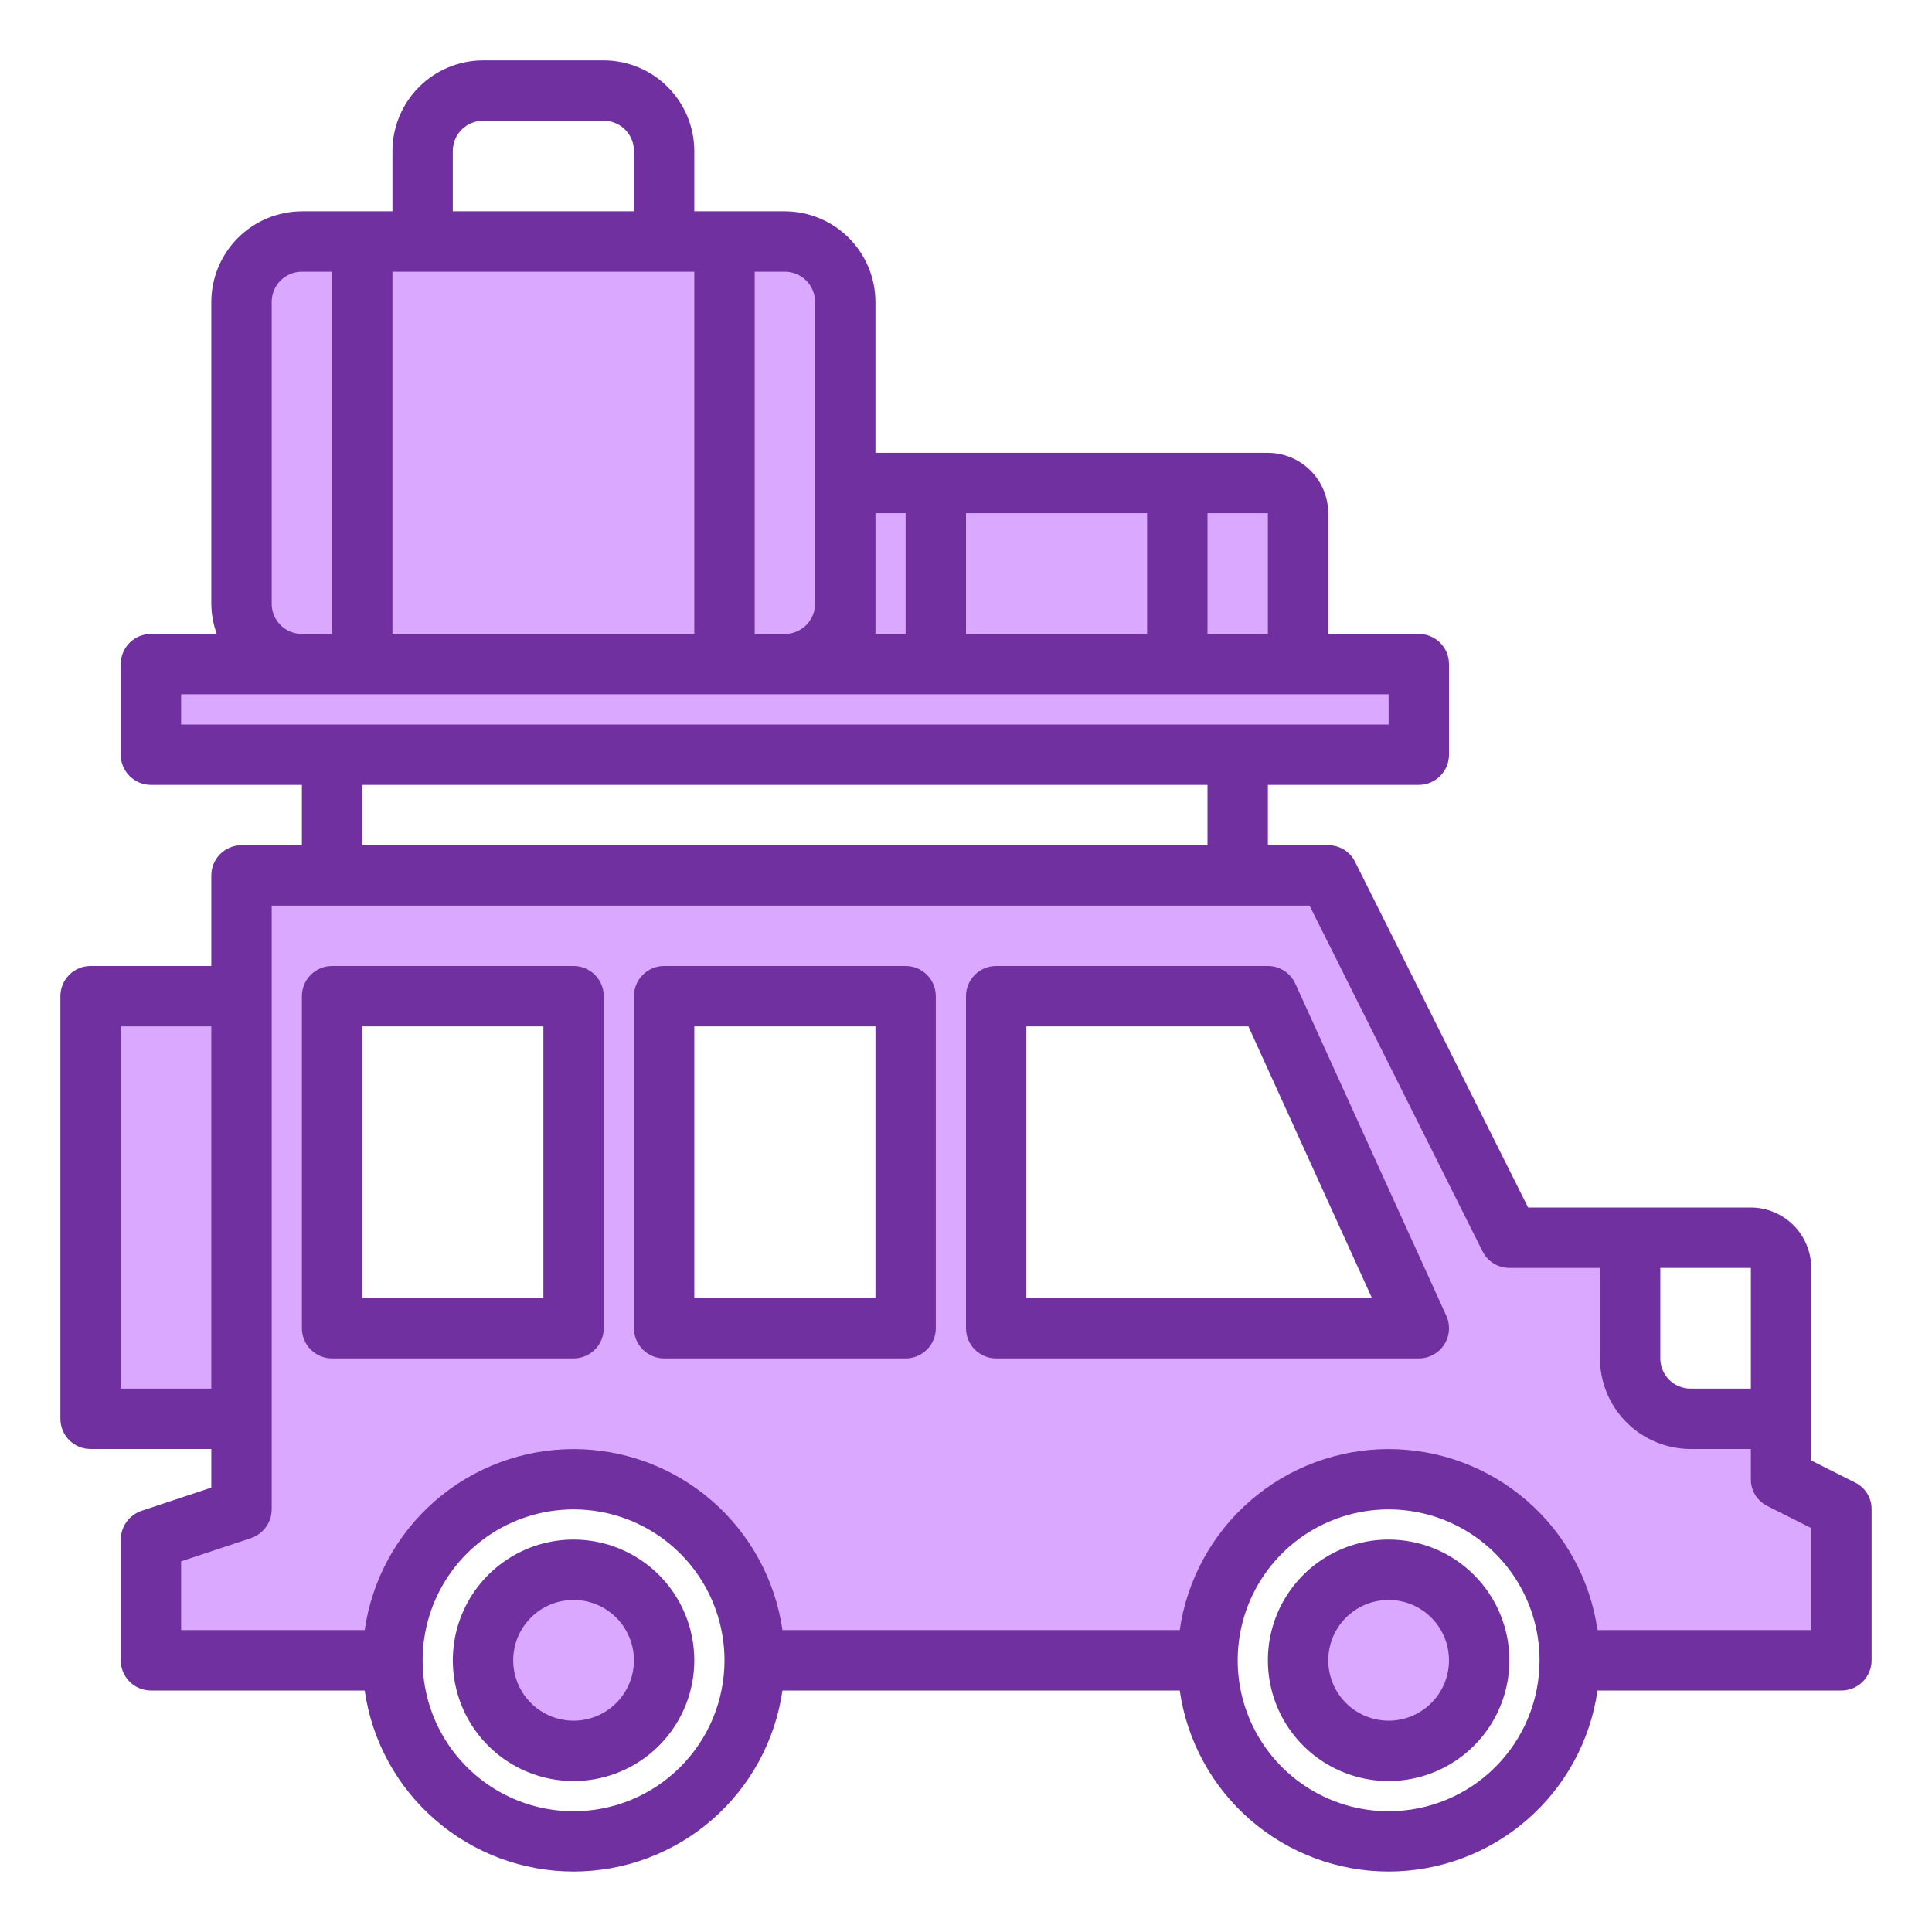
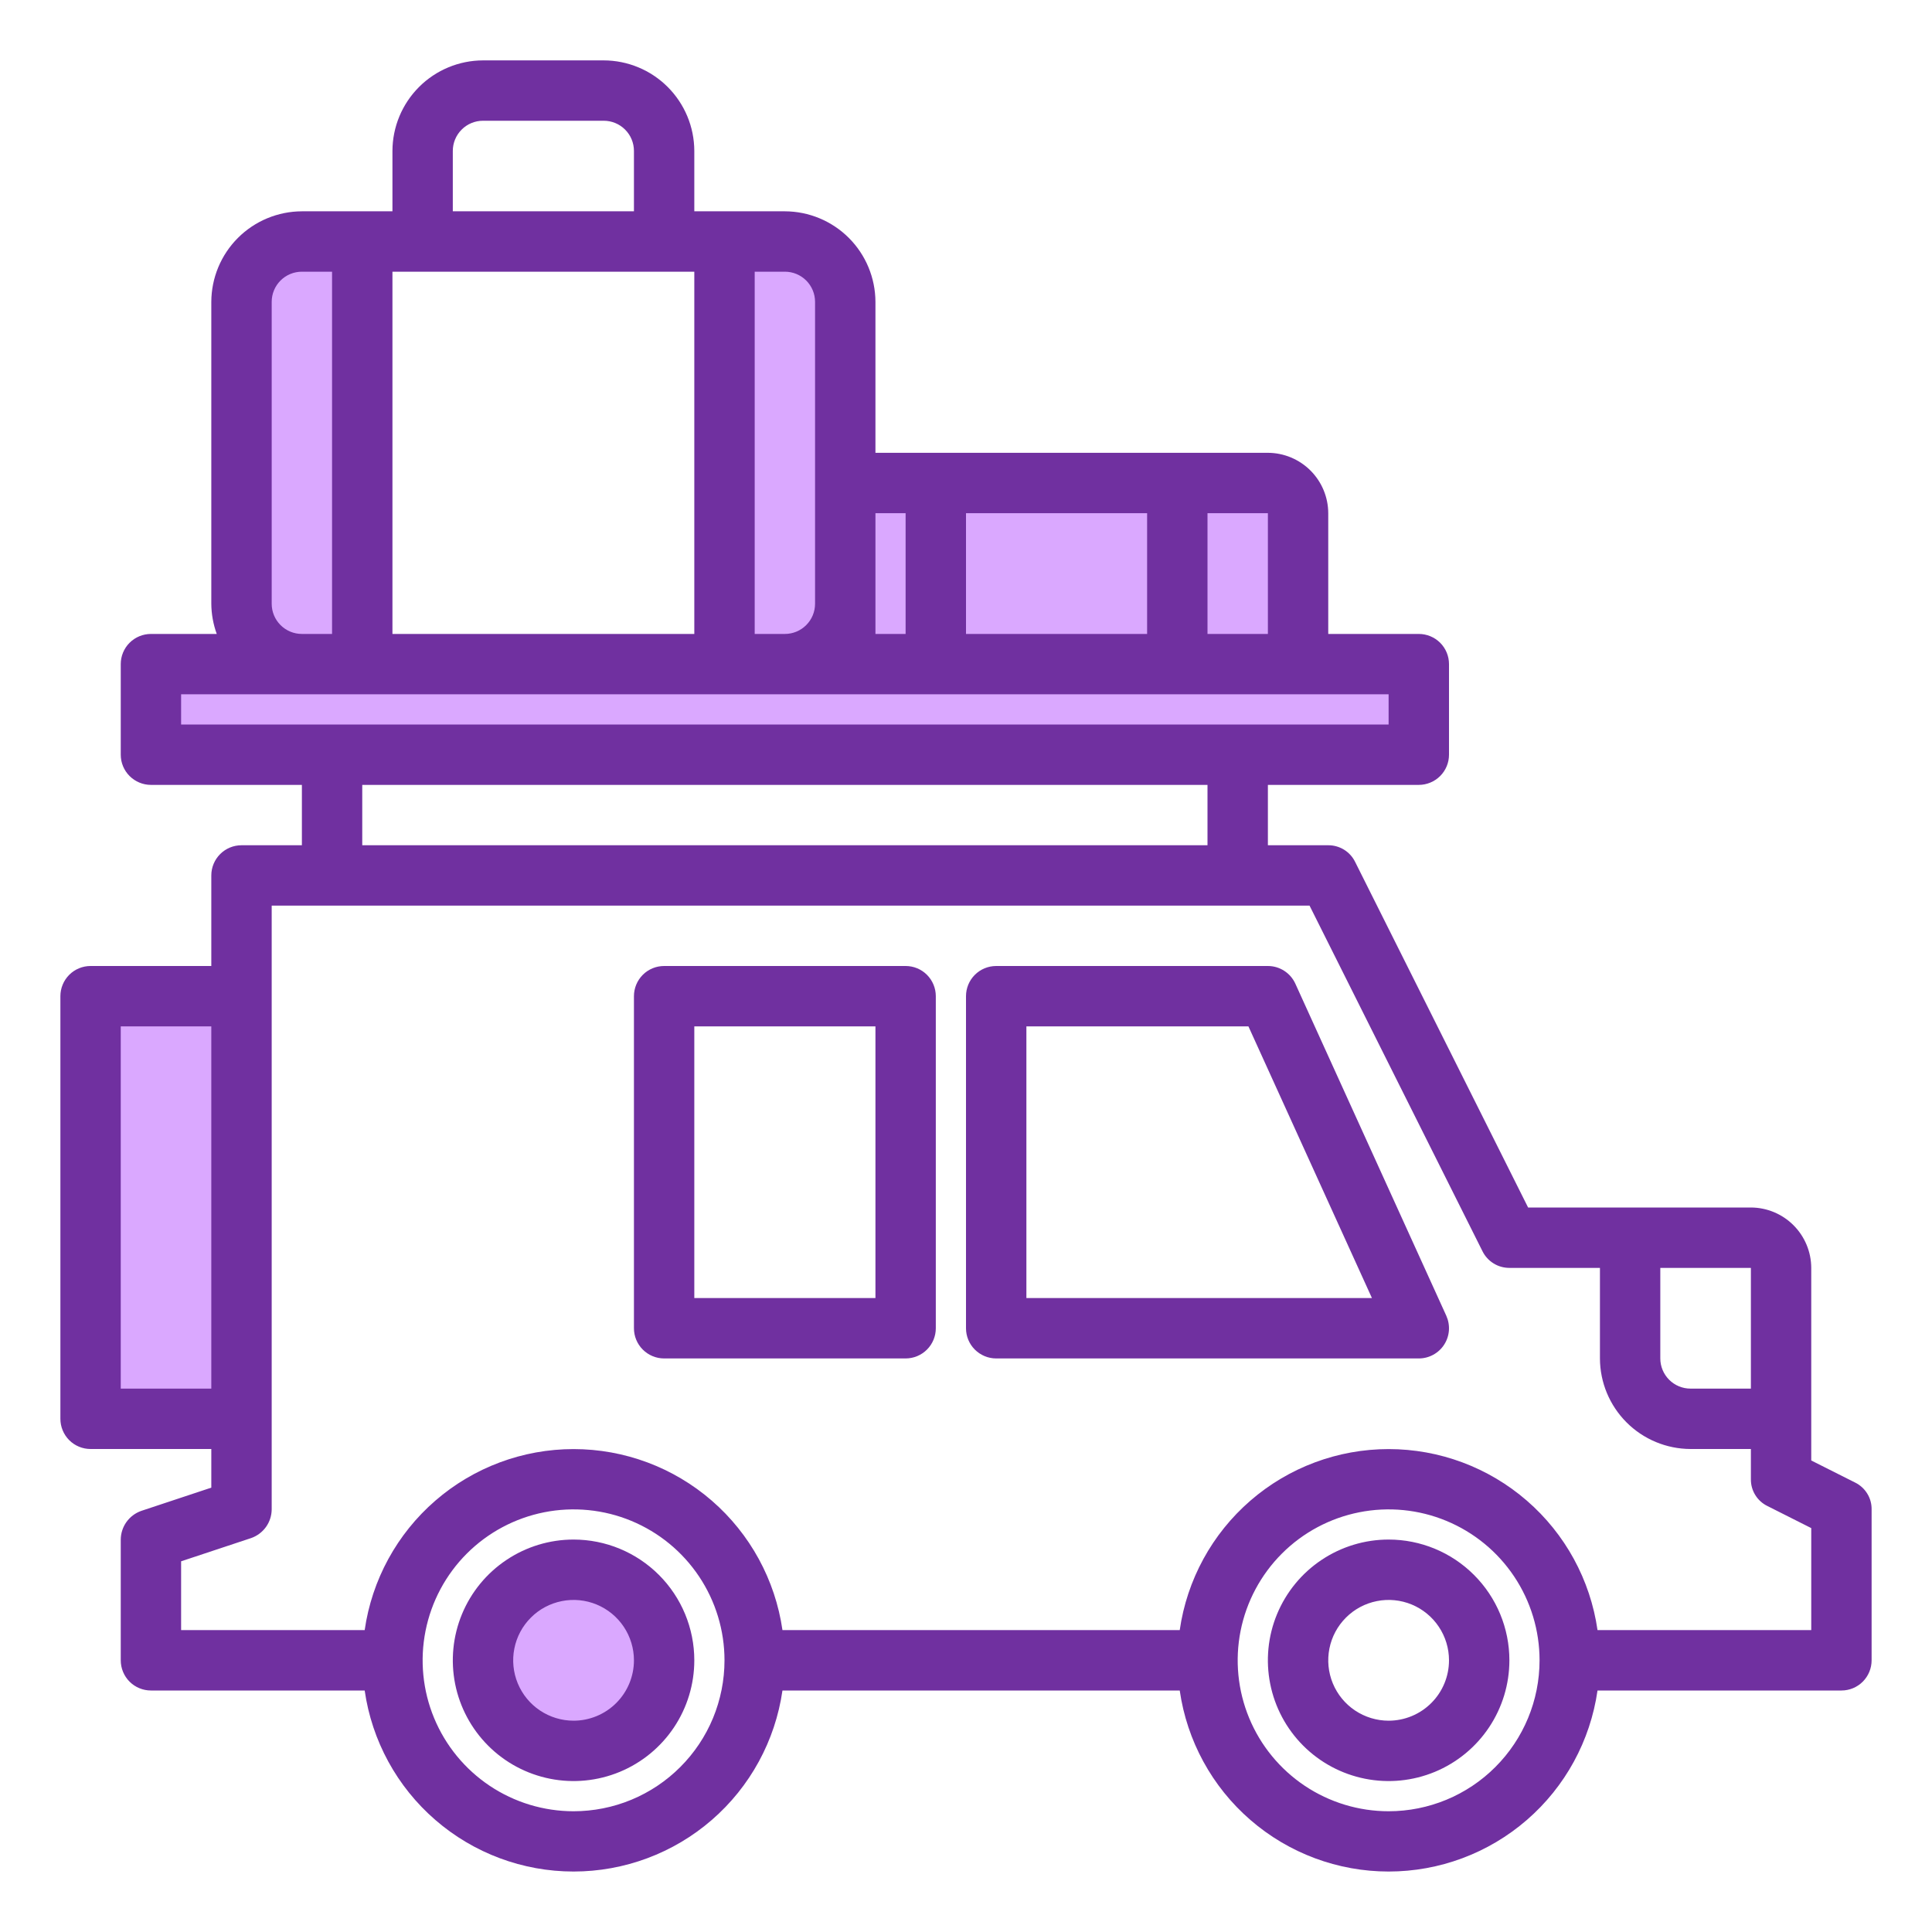
<svg xmlns="http://www.w3.org/2000/svg" width="70" height="70" viewBox="0 0 70 70" fill="none">
  <path d="M3.281 36.094H8.75V51.406H3.281V36.094Z" fill="#DAA8FF" />
  <path d="M47.031 18.594V22.969C47.031 23.259 46.916 23.537 46.711 23.742C46.506 23.947 46.228 24.062 45.938 24.062H42.656V17.5H45.938C46.228 17.5 46.506 17.615 46.711 17.82C46.916 18.026 47.031 18.304 47.031 18.594Z" fill="#DAA8FF" />
  <path d="M33.906 17.5H42.656V24.062H33.906V17.5Z" fill="#DAA8FF" />
  <path d="M33.906 17.5V24.062H31.719C31.429 24.062 31.151 23.947 30.945 23.742C30.74 23.537 30.625 23.259 30.625 22.969V18.594C30.625 18.304 30.74 18.026 30.945 17.82C31.151 17.615 31.429 17.5 31.719 17.5H33.906Z" fill="#DAA8FF" />
  <path d="M30.625 10.938V21.875C30.623 22.455 30.392 23.01 29.982 23.42C29.573 23.83 29.017 24.061 28.438 24.062H26.25V8.75H28.438C29.017 8.752 29.573 8.983 29.982 9.393C30.392 9.802 30.623 10.358 30.625 10.938Z" fill="#DAA8FF" />
  <path d="M13.125 8.75V24.062H10.938C10.358 24.061 9.802 23.83 9.393 23.42C8.983 23.01 8.752 22.455 8.75 21.875V10.938C8.752 10.358 8.983 9.802 9.393 9.393C9.802 8.983 10.358 8.752 10.938 8.75H13.125Z" fill="#DAA8FF" />
-   <path d="M13.125 8.75H26.25V24.062H13.125V8.75Z" fill="#DAA8FF" />
  <path d="M5.469 24.062H51.406V27.344H5.469V24.062Z" fill="#DAA8FF" />
-   <path d="M50.312 63.438C52.125 63.438 53.594 61.968 53.594 60.156C53.594 58.344 52.125 56.875 50.312 56.875C48.5 56.875 47.031 58.344 47.031 60.156C47.031 61.968 48.5 63.438 50.312 63.438Z" fill="#DAA8FF" />
  <path d="M20.781 63.438C22.593 63.438 24.062 61.968 24.062 60.156C24.062 58.344 22.593 56.875 20.781 56.875C18.969 56.875 17.5 58.344 17.5 60.156C17.5 61.968 18.969 63.438 20.781 63.438Z" fill="#DAA8FF" />
-   <path d="M64.531 53.594V51.406H61.25C60.67 51.404 60.115 51.173 59.705 50.764C59.295 50.354 59.064 49.798 59.062 49.219V44.844H54.688L48.125 31.719H8.75V54.688L5.469 55.781V60.156H14.219C14.219 58.416 14.91 56.747 16.141 55.516C17.372 54.285 19.041 53.594 20.781 53.594C22.522 53.594 24.191 54.285 25.422 55.516C26.652 56.747 27.344 58.416 27.344 60.156H43.75C43.75 58.416 44.441 56.747 45.672 55.516C46.903 54.285 48.572 53.594 50.312 53.594C52.053 53.594 53.722 54.285 54.953 55.516C56.184 56.747 56.875 58.416 56.875 60.156H66.719V54.688L64.531 53.594ZM20.781 48.125H12.031V36.094H20.781V48.125ZM32.812 48.125H24.062V36.094H32.812V48.125ZM36.094 48.125V36.094H45.938L51.406 48.125H36.094Z" fill="#DAA8FF" />
  <path d="M67.211 53.714L65.625 52.916V45.938C65.623 45.358 65.392 44.803 64.982 44.393C64.573 43.983 64.017 43.752 63.438 43.75H55.366L49.098 31.227C49.009 31.045 48.87 30.893 48.698 30.786C48.526 30.68 48.327 30.624 48.125 30.625H45.938V28.438H51.406C51.696 28.438 51.974 28.322 52.18 28.117C52.385 27.912 52.5 27.634 52.5 27.344V24.062C52.5 23.772 52.385 23.494 52.18 23.289C51.974 23.084 51.696 22.969 51.406 22.969H48.125V18.594C48.123 18.014 47.892 17.459 47.482 17.049C47.072 16.639 46.517 16.408 45.938 16.406H31.719V10.938C31.716 10.068 31.37 9.235 30.755 8.62C30.14 8.005 29.307 7.659 28.438 7.656H25.156V5.469C25.154 4.599 24.807 3.766 24.192 3.151C23.578 2.537 22.744 2.19 21.875 2.188H17.5C16.631 2.19 15.797 2.537 15.183 3.151C14.568 3.766 14.221 4.599 14.219 5.469V7.656H10.938C10.068 7.659 9.235 8.005 8.62 8.62C8.005 9.235 7.659 10.068 7.656 10.938V21.875C7.659 22.248 7.726 22.618 7.853 22.969H5.469C5.179 22.969 4.9 23.084 4.695 23.289C4.49 23.494 4.375 23.772 4.375 24.062V27.344C4.375 27.634 4.49 27.912 4.695 28.117C4.9 28.322 5.179 28.438 5.469 28.438H10.938V30.625H8.75C8.46 30.625 8.182 30.74 7.977 30.945C7.771 31.151 7.656 31.429 7.656 31.719V35H3.281C2.991 35 2.713 35.115 2.508 35.32C2.303 35.526 2.188 35.804 2.188 36.094V51.406C2.188 51.696 2.303 51.974 2.508 52.18C2.713 52.385 2.991 52.5 3.281 52.5H7.656V53.9L5.119 54.742C4.903 54.818 4.715 54.958 4.582 55.144C4.449 55.33 4.377 55.553 4.375 55.781V60.156C4.375 60.446 4.49 60.724 4.695 60.93C4.9 61.135 5.179 61.25 5.469 61.25H13.213C13.474 63.071 14.383 64.737 15.774 65.941C17.164 67.146 18.942 67.809 20.781 67.809C22.621 67.809 24.399 67.146 25.789 65.941C27.179 64.737 28.088 63.071 28.35 61.25H42.744C43.005 63.071 43.914 64.737 45.305 65.941C46.695 67.146 48.473 67.809 50.312 67.809C52.152 67.809 53.93 67.146 55.32 65.941C56.711 64.737 57.62 63.071 57.881 61.25H66.719C67.009 61.25 67.287 61.135 67.492 60.93C67.697 60.724 67.812 60.446 67.812 60.156V54.688C67.815 54.485 67.76 54.286 67.653 54.114C67.546 53.941 67.393 53.803 67.211 53.714ZM60.156 45.938H63.438V50.312H61.25C60.96 50.312 60.682 50.197 60.477 49.992C60.272 49.787 60.156 49.509 60.156 49.219V45.938ZM43.75 18.594H45.938V22.969H43.75V18.594ZM35 18.594H41.562V22.969H35V18.594ZM31.719 18.594H32.812V22.969H31.719V18.594ZM27.344 9.844H28.438C28.728 9.844 29.006 9.959 29.211 10.164C29.416 10.369 29.531 10.647 29.531 10.938V21.875C29.531 22.165 29.416 22.443 29.211 22.648C29.006 22.854 28.728 22.969 28.438 22.969H27.344V9.844ZM16.406 5.469C16.406 5.179 16.521 4.9 16.727 4.695C16.932 4.49 17.21 4.375 17.5 4.375H21.875C22.165 4.375 22.443 4.49 22.648 4.695C22.854 4.9 22.969 5.179 22.969 5.469V7.656H16.406V5.469ZM14.219 9.844H25.156V22.969H14.219V9.844ZM9.844 10.938C9.844 10.647 9.959 10.369 10.164 10.164C10.369 9.959 10.647 9.844 10.938 9.844H12.031V22.969H10.938C10.647 22.969 10.369 22.854 10.164 22.648C9.959 22.443 9.844 22.165 9.844 21.875V10.938ZM6.562 26.25V25.156H50.312V26.25H6.562ZM43.75 28.438V30.625H13.125V28.438H43.75ZM4.375 50.312V37.188H7.656V50.312H4.375ZM20.781 65.625C19.7 65.625 18.642 65.304 17.743 64.703C16.844 64.102 16.143 63.248 15.729 62.249C15.315 61.25 15.207 60.15 15.418 59.089C15.629 58.029 16.149 57.054 16.914 56.289C17.679 55.524 18.654 55.004 19.714 54.793C20.775 54.582 21.875 54.69 22.874 55.104C23.873 55.518 24.727 56.219 25.328 57.118C25.929 58.017 26.25 59.075 26.25 60.156C26.25 60.874 26.108 61.586 25.834 62.249C25.559 62.913 25.156 63.515 24.648 64.023C24.14 64.531 23.538 64.934 22.874 65.209C22.211 65.484 21.499 65.625 20.781 65.625ZM50.312 65.625C49.231 65.625 48.174 65.304 47.274 64.703C46.375 64.102 45.674 63.248 45.26 62.249C44.846 61.25 44.738 60.15 44.949 59.089C45.16 58.029 45.681 57.054 46.446 56.289C47.21 55.524 48.185 55.004 49.246 54.793C50.306 54.582 51.406 54.69 52.405 55.104C53.405 55.518 54.259 56.219 54.86 57.118C55.461 58.017 55.781 59.075 55.781 60.156C55.781 61.607 55.205 62.998 54.179 64.023C53.154 65.049 51.763 65.625 50.312 65.625ZM65.625 59.062H57.881C57.62 57.242 56.711 55.576 55.32 54.371C53.93 53.166 52.152 52.503 50.312 52.503C48.473 52.503 46.695 53.166 45.305 54.371C43.914 55.576 43.005 57.242 42.744 59.062H28.35C28.088 57.242 27.179 55.576 25.789 54.371C24.399 53.166 22.621 52.503 20.781 52.503C18.942 52.503 17.164 53.166 15.774 54.371C14.383 55.576 13.474 57.242 13.213 59.062H6.562V56.569L9.1 55.727C9.316 55.651 9.503 55.511 9.637 55.325C9.77 55.139 9.842 54.916 9.844 54.688V32.812H47.447L53.714 45.336C53.804 45.517 53.943 45.67 54.115 45.776C54.287 45.883 54.485 45.938 54.688 45.938H57.969V49.219C57.971 50.088 58.318 50.921 58.933 51.536C59.547 52.151 60.381 52.497 61.25 52.5H63.438V53.594C63.435 53.796 63.49 53.995 63.597 54.168C63.703 54.34 63.857 54.479 64.039 54.567L65.625 55.366V59.062Z" fill="#7030A0" />
  <path d="M46.933 35.641C46.846 35.45 46.706 35.288 46.529 35.174C46.353 35.06 46.147 35 45.938 35H36.094C35.804 35 35.526 35.115 35.32 35.32C35.115 35.526 35 35.804 35 36.094V48.125C35 48.415 35.115 48.693 35.32 48.898C35.526 49.103 35.804 49.219 36.094 49.219H51.406C51.589 49.219 51.769 49.173 51.93 49.085C52.091 48.997 52.227 48.871 52.326 48.717C52.425 48.563 52.484 48.387 52.497 48.204C52.51 48.022 52.477 47.839 52.402 47.672L46.933 35.641ZM37.188 47.031V37.188H45.233L49.708 47.031H37.188Z" fill="#7030A0" />
-   <path d="M20.781 35H12.031C11.741 35 11.463 35.115 11.258 35.32C11.053 35.526 10.938 35.804 10.938 36.094V48.125C10.938 48.415 11.053 48.693 11.258 48.898C11.463 49.103 11.741 49.219 12.031 49.219H20.781C21.071 49.219 21.349 49.103 21.555 48.898C21.76 48.693 21.875 48.415 21.875 48.125V36.094C21.875 35.804 21.76 35.526 21.555 35.32C21.349 35.115 21.071 35 20.781 35ZM19.688 47.031H13.125V37.188H19.688V47.031Z" fill="#7030A0" />
  <path d="M32.812 35H24.062C23.772 35 23.494 35.115 23.289 35.32C23.084 35.526 22.969 35.804 22.969 36.094V48.125C22.969 48.415 23.084 48.693 23.289 48.898C23.494 49.103 23.772 49.219 24.062 49.219H32.812C33.103 49.219 33.381 49.103 33.586 48.898C33.791 48.693 33.906 48.415 33.906 48.125V36.094C33.906 35.804 33.791 35.526 33.586 35.32C33.381 35.115 33.103 35 32.812 35ZM31.719 47.031H25.156V37.188H31.719V47.031Z" fill="#7030A0" />
  <path d="M20.781 55.781C19.916 55.781 19.07 56.038 18.351 56.519C17.631 56.999 17.07 57.683 16.739 58.482C16.408 59.281 16.322 60.161 16.49 61.01C16.659 61.858 17.076 62.638 17.688 63.25C18.299 63.862 19.079 64.278 19.928 64.447C20.776 64.616 21.656 64.529 22.456 64.198C23.255 63.867 23.938 63.306 24.419 62.587C24.9 61.867 25.156 61.022 25.156 60.156C25.156 58.996 24.695 57.883 23.875 57.063C23.054 56.242 21.942 55.781 20.781 55.781ZM20.781 62.344C20.349 62.344 19.926 62.215 19.566 61.975C19.206 61.735 18.926 61.393 18.76 60.993C18.595 60.594 18.551 60.154 18.636 59.73C18.72 59.305 18.928 58.915 19.235 58.609C19.54 58.303 19.93 58.095 20.355 58.011C20.779 57.926 21.219 57.97 21.618 58.135C22.018 58.301 22.36 58.581 22.6 58.941C22.84 59.301 22.969 59.724 22.969 60.156C22.969 60.736 22.738 61.293 22.328 61.703C21.918 62.113 21.361 62.344 20.781 62.344Z" fill="#7030A0" />
  <path d="M50.312 55.781C49.447 55.781 48.601 56.038 47.882 56.519C47.162 56.999 46.602 57.683 46.27 58.482C45.939 59.281 45.853 60.161 46.022 61.01C46.19 61.858 46.607 62.638 47.219 63.25C47.831 63.862 48.61 64.278 49.459 64.447C50.308 64.616 51.187 64.529 51.987 64.198C52.786 63.867 53.469 63.306 53.95 62.587C54.431 61.867 54.688 61.022 54.688 60.156C54.688 58.996 54.227 57.883 53.406 57.063C52.586 56.242 51.473 55.781 50.312 55.781ZM50.312 62.344C49.88 62.344 49.457 62.215 49.097 61.975C48.737 61.735 48.457 61.393 48.291 60.993C48.126 60.594 48.083 60.154 48.167 59.73C48.251 59.305 48.46 58.915 48.766 58.609C49.072 58.303 49.461 58.095 49.886 58.011C50.31 57.926 50.75 57.97 51.15 58.135C51.549 58.301 51.891 58.581 52.131 58.941C52.372 59.301 52.5 59.724 52.5 60.156C52.5 60.736 52.27 61.293 51.859 61.703C51.449 62.113 50.893 62.344 50.312 62.344Z" fill="#7030A0" />
</svg>